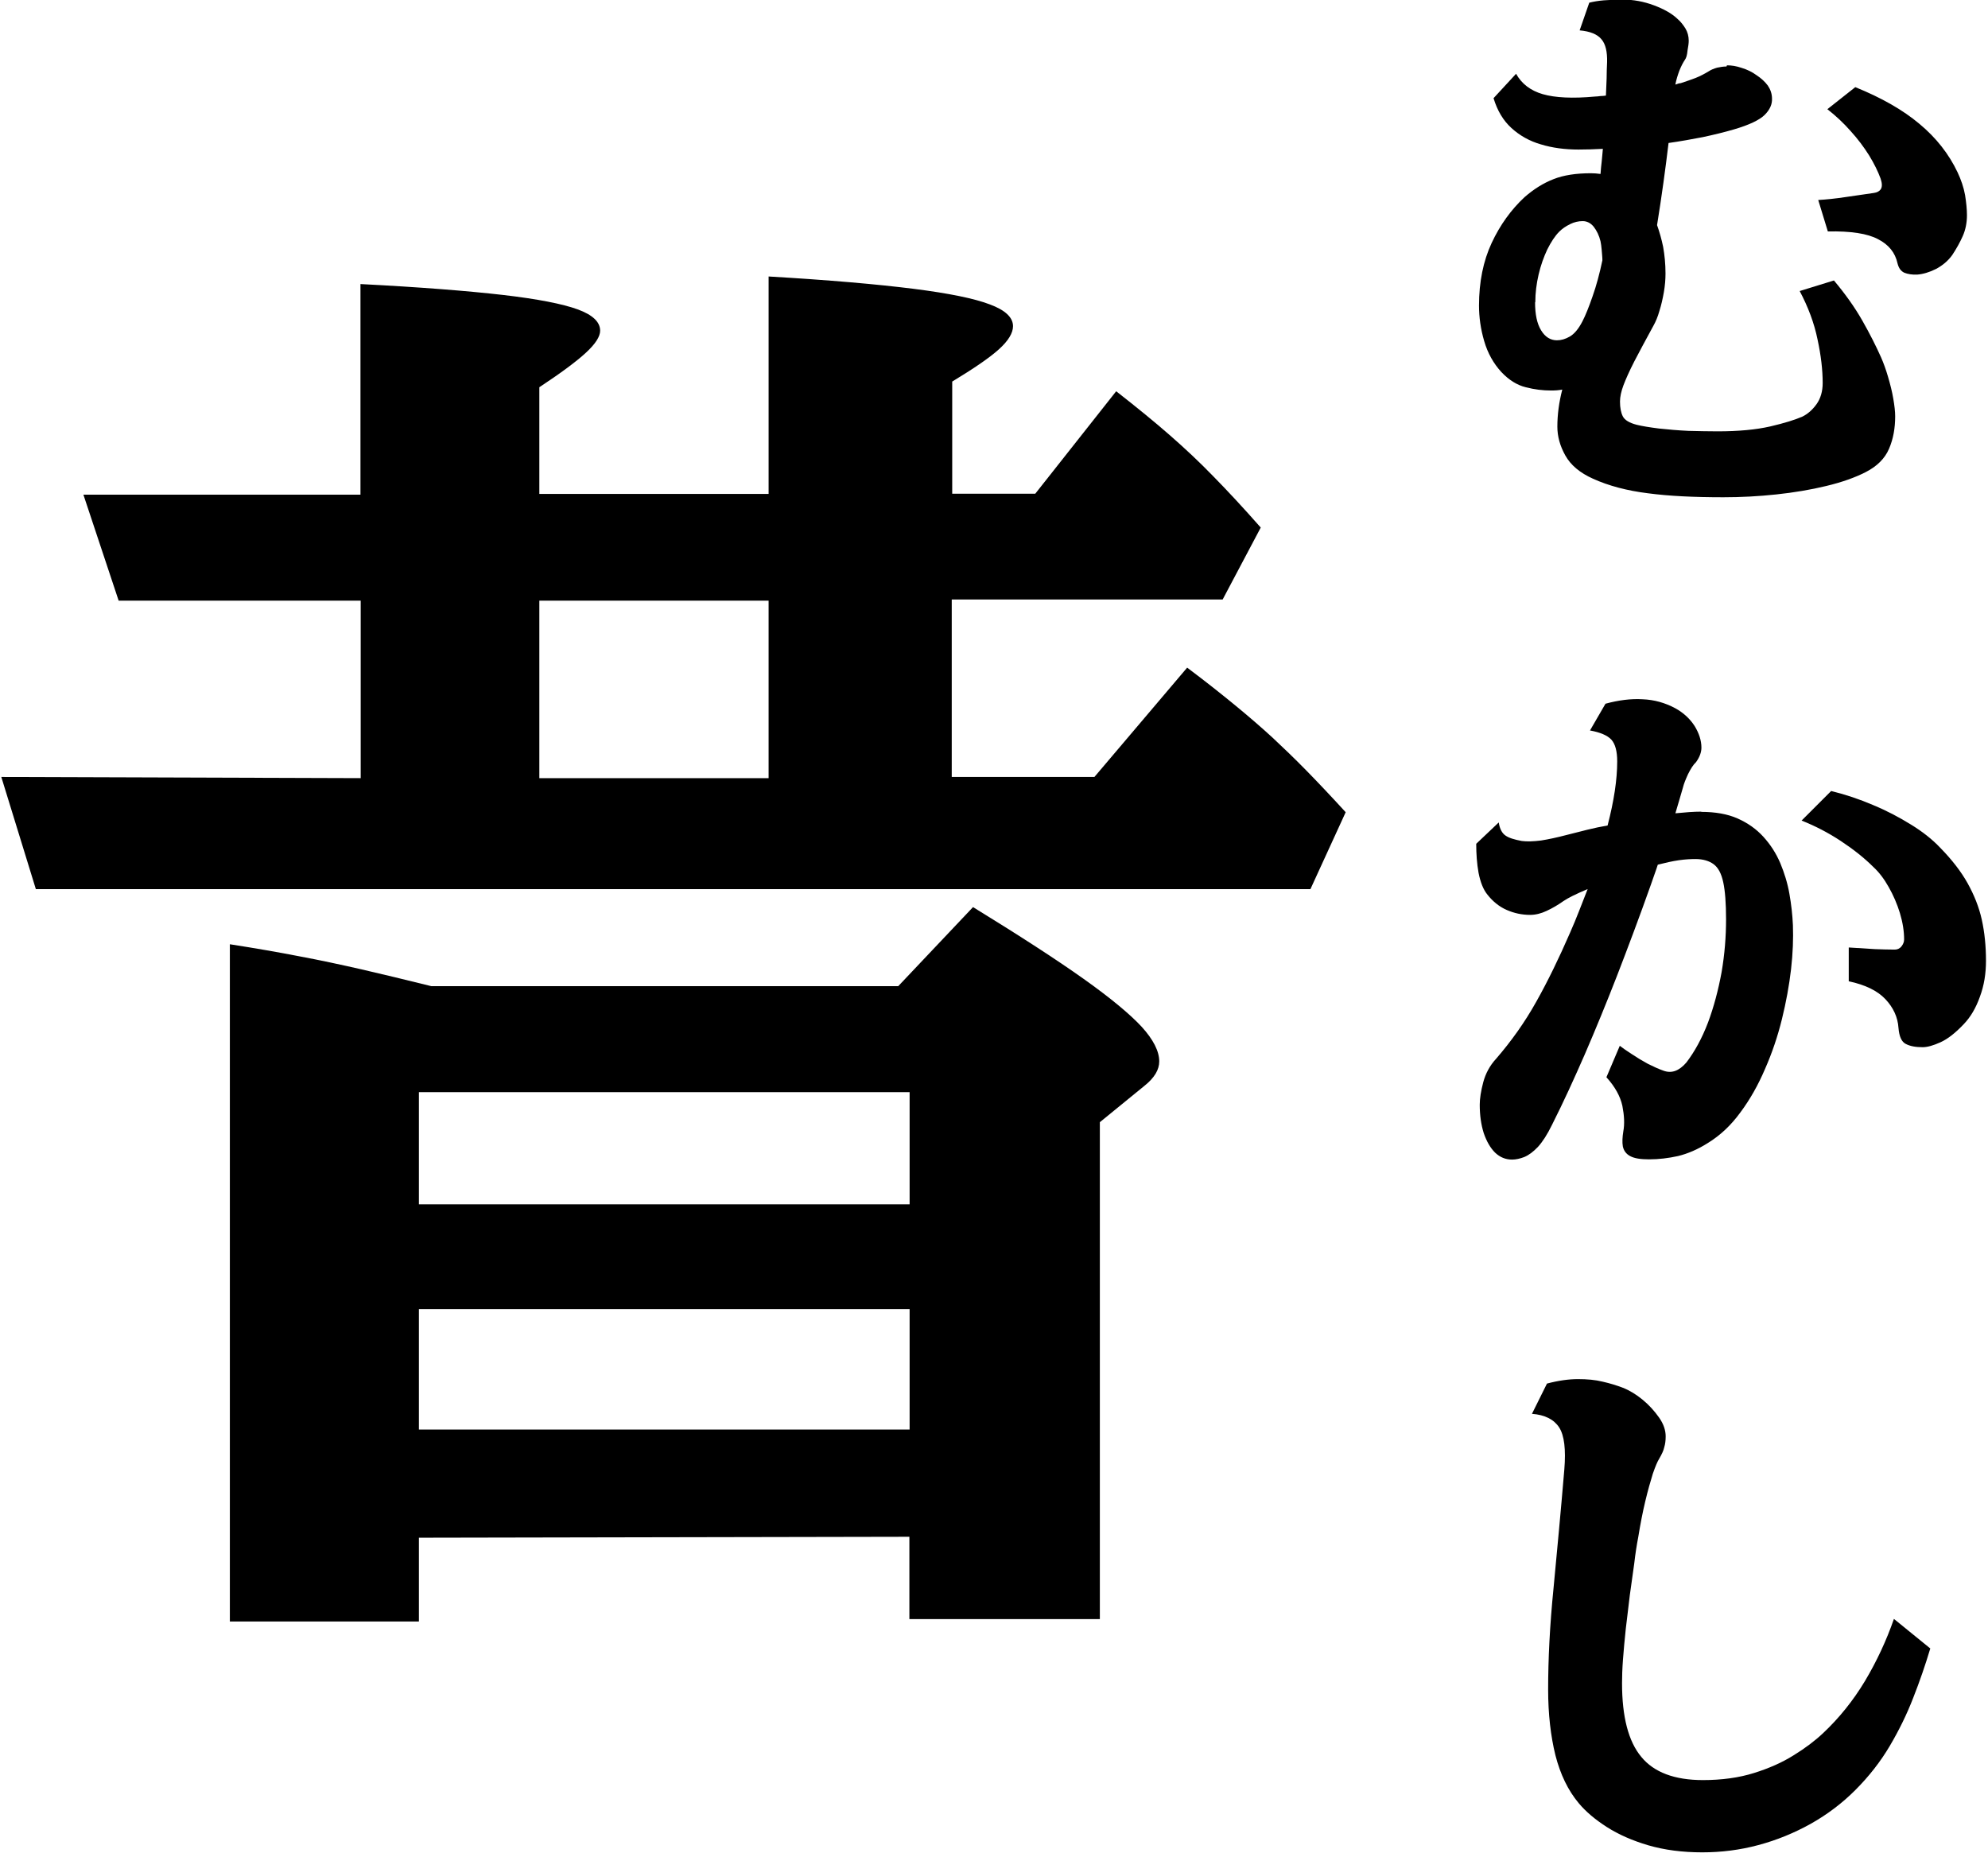
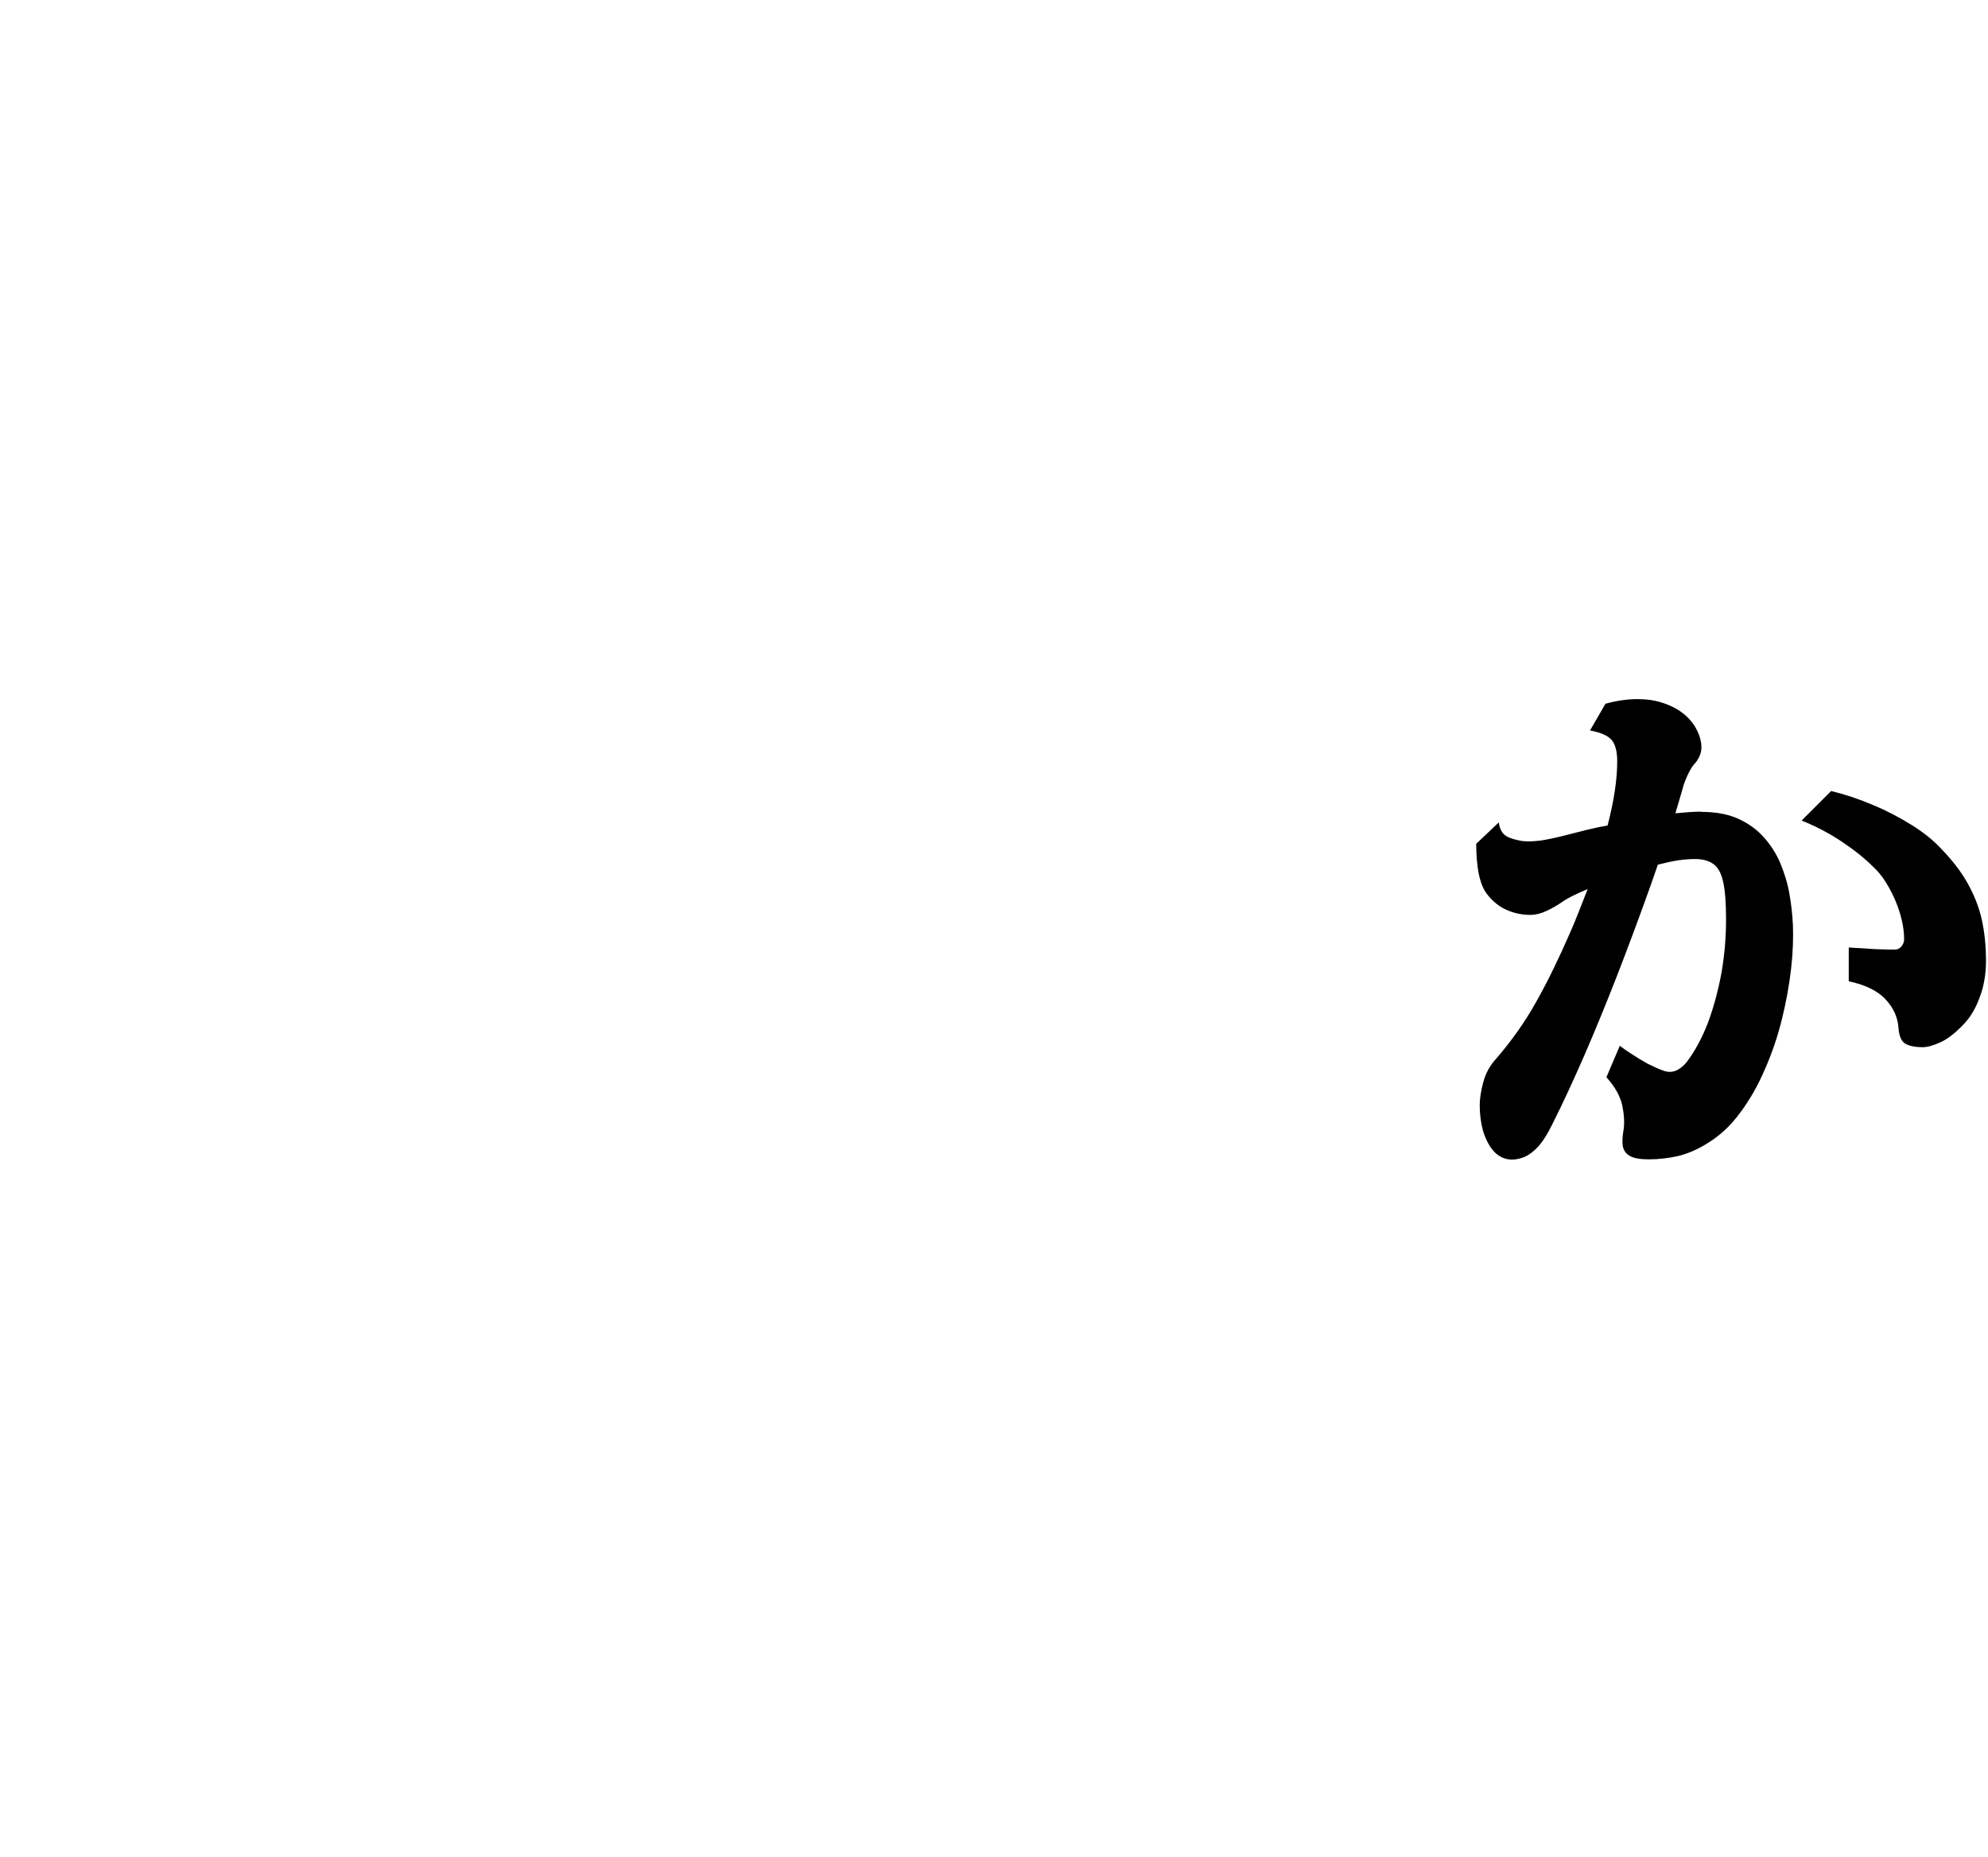
<svg xmlns="http://www.w3.org/2000/svg" width="29.66mm" height="27.70mm" viewBox="0 0 29.66 27.70" version="1.1">
  <g transform="translate(17.46,-137.54)" style="fill:#000000;fill-opacity:1">
-     <path d="m 179.54,498.28 h 9.69 v 7.5 h -9.69 z m -5.09,-27.53 h 20.74 v 5.09 h -20.74 z m 0,9.52 h 20.74 v 4.74 h -20.74 z m 0,-14.09 v -3.54 h -7.99 v 28.62 c 1.09,-0.17 2.07,-0.34 2.94,-0.51 0.86,-0.16 1.74,-0.35 2.62,-0.55 0.87,-0.20 1.86,-0.44 2.95,-0.71 h 19.74 l 3.16,3.34 c 1.97,-1.21 3.53,-2.22 4.67,-3.03 1.14,-0.81 1.96,-1.49 2.46,-2.03 0.49,-0.54 0.74,-1.03 0.74,-1.46 0,-0.35 -0.20,-0.69 -0.61,-1.02 l -1.90,-1.55 v -21.00 h -8.05 v 3.48 z m -2.46,32.10 v 7.5 H 161.76 l -1.49,4.48 h 11.71 v 8.90 c 2.53,-0.13 4.54,-0.29 6.02,-0.46 1.47,-0.17 2.53,-0.38 3.16,-0.61 0.63,-0.23 0.95,-0.53 0.95,-0.90 0,-0.25 -0.20,-0.56 -0.60,-0.93 -0.4,-0.37 -1.06,-0.86 -1.97,-1.46 v -4.51 h 9.69 v 9.19 c 2.57,-0.15 4.61,-0.33 6.12,-0.52 1.50,-0.19 2.58,-0.41 3.23,-0.66 0.65,-0.24 0.98,-0.55 0.98,-0.92 0,-0.29 -0.20,-0.62 -0.60,-0.98 -0.4,-0.36 -1.06,-0.81 -1.97,-1.36 v -4.74 h 3.51 l 3.42,4.33 c 0.87,-0.68 1.63,-1.30 2.27,-1.86 0.63,-0.55 1.25,-1.13 1.84,-1.74 0.59,-0.60 1.26,-1.32 2.00,-2.16 l -1.61,-3.04 h -11.45 v -7.5 h 6.03 l 3.92,4.62 c 0.80,-0.60 1.48,-1.14 2.05,-1.61 0.56,-0.46 1.08,-0.91 1.55,-1.34 0.46,-0.43 0.94,-0.89 1.43,-1.39 0.48,-0.49 1.04,-1.08 1.67,-1.77 l -1.49,-3.25 h -53.87 l -1.46,4.74 z" transform="matrix(0.353,0,0,-0.353,-72.791,325.041)" />
-     <path transform="matrix(0.35,0,0,-0.35,10.22,138.84)" d="m 0,0 c 1.11,-0.45 2.03,-0.97 2.74,-1.57 0.71,-0.59 1.25,-1.28 1.62,-2.06 0.15,-0.32 0.26,-0.64 0.32,-0.97 0.05,-0.32 0.08,-0.61 0.08,-0.86 0,-0.32 -0.06,-0.62 -0.18,-0.89 C 4.46,-6.62 4.31,-6.89 4.13,-7.16 3.95,-7.41 3.72,-7.60 3.44,-7.75 3.16,-7.89 2.89,-7.97 2.64,-7.99 2.43,-8 2.24,-7.97 2.09,-7.91 1.94,-7.84 1.85,-7.71 1.80,-7.51 1.70,-7.05 1.42,-6.71 0.97,-6.48 0.52,-6.24 -0.19,-6.13 -1.17,-6.15 l -0.41,1.34 c 0.35,0.02 0.73,0.06 1.13,0.12 0.40,0.06 0.82,0.12 1.24,0.18 0.14,0.02 0.23,0.07 0.29,0.15 0.07,0.10 0.07,0.25 0,0.46 -0.11,0.30 -0.27,0.63 -0.49,0.99 -0.22,0.35 -0.48,0.70 -0.79,1.04 -0.30,0.34 -0.63,0.65 -0.99,0.93 z m -13.65,-9.17 c 0,-0.51 0.08,-0.91 0.26,-1.20 0.17,-0.28 0.40,-0.42 0.67,-0.42 0.18,0 0.36,0.05 0.55,0.16 0.19,0.11 0.37,0.32 0.54,0.65 0.13,0.25 0.27,0.60 0.43,1.06 0.16,0.45 0.30,0.97 0.42,1.54 -0.00,0.14 -0.02,0.29 -0.03,0.44 -0.01,0.14 -0.03,0.27 -0.05,0.37 -0.06,0.25 -0.16,0.45 -0.29,0.62 -0.13,0.16 -0.29,0.24 -0.47,0.24 -0.18,0 -0.36,-0.04 -0.54,-0.13 -0.18,-0.09 -0.33,-0.19 -0.46,-0.32 -0.18,-0.18 -0.35,-0.44 -0.51,-0.76 -0.15,-0.32 -0.28,-0.68 -0.37,-1.07 -0.09,-0.39 -0.14,-0.78 -0.14,-1.18 m 8.17,10.10 c 0.19,0 0.40,-0.03 0.63,-0.11 0.23,-0.07 0.44,-0.17 0.63,-0.31 0.20,-0.13 0.36,-0.28 0.48,-0.44 0.11,-0.16 0.18,-0.35 0.18,-0.56 0.01,-0.24 -0.09,-0.47 -0.31,-0.69 -0.22,-0.22 -0.66,-0.43 -1.31,-0.62 -0.41,-0.12 -0.86,-0.23 -1.33,-0.33 -0.47,-0.09 -0.96,-0.18 -1.46,-0.25 -0.13,-1.09 -0.29,-2.26 -0.49,-3.50 0.10,-0.28 0.19,-0.59 0.26,-0.93 0.06,-0.34 0.1,-0.72 0.1,-1.13 0,-0.25 -0.02,-0.51 -0.07,-0.80 -0.05,-0.28 -0.11,-0.55 -0.19,-0.80 -0.07,-0.25 -0.16,-0.46 -0.25,-0.62 -0.33,-0.61 -0.61,-1.12 -0.82,-1.53 -0.21,-0.41 -0.36,-0.75 -0.46,-1.01 -0.10,-0.27 -0.15,-0.50 -0.15,-0.70 0,-0.26 0.04,-0.47 0.12,-0.63 0.08,-0.16 0.28,-0.28 0.59,-0.36 0.24,-0.06 0.56,-0.11 0.95,-0.16 0.39,-0.04 0.81,-0.08 1.26,-0.1 0.44,-0.01 0.85,-0.02 1.24,-0.02 0.89,0 1.64,0.07 2.25,0.21 0.60,0.14 1.05,0.28 1.37,0.42 0.22,0.11 0.42,0.28 0.60,0.53 0.17,0.24 0.26,0.54 0.26,0.90 0,0.55 -0.07,1.17 -0.22,1.86 -0.14,0.69 -0.40,1.38 -0.76,2.06 l 1.46,0.45 c 0.47,-0.56 0.88,-1.13 1.21,-1.71 0.33,-0.58 0.59,-1.10 0.80,-1.57 0.11,-0.25 0.21,-0.53 0.30,-0.84 0.09,-0.31 0.17,-0.62 0.22,-0.92 0.05,-0.29 0.08,-0.54 0.08,-0.75 0,-0.5 -0.08,-0.96 -0.26,-1.38 -0.18,-0.42 -0.51,-0.75 -1.00,-1.00 -0.45,-0.23 -1.01,-0.43 -1.68,-0.59 -0.66,-0.16 -1.38,-0.28 -2.13,-0.36 -0.75,-0.08 -1.50,-0.12 -2.25,-0.12 -1.25,0 -2.32,0.05 -3.22,0.17 -0.89,0.11 -1.68,0.32 -2.34,0.62 -0.56,0.25 -0.95,0.58 -1.18,0.99 -0.23,0.41 -0.34,0.82 -0.34,1.23 0,0.51 0.07,1.04 0.21,1.58 -0.14,-0.03 -0.30,-0.04 -0.48,-0.04 -0.34,0 -0.70,0.04 -1.08,0.14 -0.37,0.09 -0.72,0.31 -1.04,0.65 -0.33,0.36 -0.58,0.80 -0.73,1.32 -0.15,0.51 -0.22,1.02 -0.22,1.51 0,1.00 0.18,1.9 0.54,2.67 0.36,0.77 0.83,1.42 1.4,1.95 0.39,0.34 0.80,0.60 1.24,0.77 0.43,0.17 0.96,0.25 1.59,0.25 0.13,0 0.27,-0.01 0.41,-0.03 0.01,0.18 0.03,0.35 0.05,0.53 0.02,0.17 0.03,0.35 0.05,0.54 -0.38,-0.02 -0.73,-0.03 -1.04,-0.03 -0.57,0 -1.11,0.07 -1.60,0.22 -0.49,0.14 -0.91,0.38 -1.26,0.70 -0.35,0.32 -0.60,0.74 -0.76,1.27 l 0.96,1.04 c 0.24,-0.43 0.62,-0.72 1.14,-0.87 0.52,-0.15 1.27,-0.19 2.23,-0.10 0.07,0.00 0.14,0.01 0.22,0.02 0.08,0.00 0.16,0.01 0.24,0.02 0.01,0.25 0.02,0.49 0.03,0.73 0.00,0.24 0.01,0.47 0.02,0.70 0.01,0.43 -0.06,0.76 -0.24,0.97 -0.17,0.21 -0.48,0.34 -0.93,0.38 l 0.41,1.18 c 0.16,0.04 0.37,0.08 0.62,0.10 0.25,0.02 0.53,0.03 0.83,0.03 0.43,0 0.87,-0.08 1.30,-0.24 0.43,-0.16 0.77,-0.35 1.01,-0.58 0.13,-0.11 0.24,-0.25 0.34,-0.41 0.09,-0.15 0.14,-0.33 0.14,-0.52 0,-0.11 -0.02,-0.25 -0.05,-0.41 C -7.17,1.35 -7.21,1.24 -7.26,1.17 -7.34,1.05 -7.42,0.9 -7.5,0.70 -7.57,0.51 -7.63,0.32 -7.67,0.11 c 0.03,0.01 0.08,0.02 0.12,0.04 0.04,0.01 0.08,0.02 0.11,0.02 0.21,0.07 0.42,0.14 0.63,0.22 0.20,0.08 0.39,0.18 0.57,0.29 0.09,0.06 0.21,0.11 0.35,0.15 0.14,0.03 0.27,0.05 0.40,0.05" />
    <path transform="matrix(0.35,0,0,-0.35,9.86,149.34)" d="m 0,0 c 0.61,-0.15 1.21,-0.35 1.79,-0.60 0.58,-0.24 1.11,-0.52 1.61,-0.83 0.49,-0.30 0.91,-0.63 1.25,-0.99 0.49,-0.5 0.88,-1 1.16,-1.5 0.28,-0.5 0.49,-1.02 0.61,-1.56 0.12,-0.54 0.18,-1.13 0.18,-1.76 0,-0.53 -0.08,-1.05 -0.26,-1.53 -0.17,-0.48 -0.40,-0.87 -0.69,-1.17 -0.35,-0.37 -0.68,-0.63 -0.99,-0.77 -0.31,-0.14 -0.56,-0.21 -0.76,-0.21 -0.29,0 -0.53,0.04 -0.72,0.14 -0.18,0.09 -0.28,0.32 -0.31,0.68 -0.03,0.46 -0.22,0.87 -0.56,1.23 -0.34,0.36 -0.86,0.61 -1.56,0.76 v 1.44 c 0.46,-0.03 0.83,-0.05 1.12,-0.07 0.28,-0.01 0.57,-0.02 0.84,-0.02 0.11,0 0.21,0.04 0.29,0.14 0.07,0.09 0.11,0.19 0.11,0.29 0,0.36 -0.06,0.73 -0.18,1.13 -0.12,0.39 -0.28,0.76 -0.48,1.11 -0.19,0.34 -0.41,0.63 -0.65,0.85 -0.39,0.39 -0.86,0.76 -1.39,1.11 -0.53,0.35 -1.09,0.64 -1.67,0.87 z m -5.54,-0.89 c 0.60,0 1.12,-0.09 1.55,-0.28 0.43,-0.19 0.80,-0.45 1.10,-0.78 0.30,-0.33 0.54,-0.70 0.72,-1.12 0.17,-0.41 0.31,-0.85 0.39,-1.31 0.08,-0.45 0.13,-0.90 0.15,-1.34 0.02,-0.56 -0.00,-1.19 -0.08,-1.88 -0.08,-0.69 -0.21,-1.40 -0.39,-2.13 -0.18,-0.73 -0.42,-1.44 -0.72,-2.12 -0.29,-0.68 -0.64,-1.3 -1.05,-1.85 -0.40,-0.55 -0.86,-0.98 -1.38,-1.30 -0.44,-0.28 -0.87,-0.46 -1.28,-0.56 -0.41,-0.09 -0.82,-0.14 -1.23,-0.14 -0.36,0 -0.63,0.04 -0.81,0.14 -0.17,0.09 -0.27,0.23 -0.31,0.41 -0.03,0.18 -0.02,0.39 0.02,0.64 0.06,0.32 0.04,0.68 -0.04,1.09 -0.09,0.41 -0.31,0.81 -0.68,1.22 l 0.57,1.34 c 0.13,-0.10 0.30,-0.22 0.52,-0.36 0.21,-0.14 0.44,-0.28 0.68,-0.41 0.24,-0.12 0.46,-0.22 0.66,-0.29 0.35,-0.13 0.67,-0.01 0.98,0.35 0.35,0.46 0.66,1.02 0.92,1.7 0.25,0.67 0.44,1.39 0.58,2.15 0.13,0.76 0.19,1.51 0.19,2.25 0,0.68 -0.04,1.21 -0.12,1.58 -0.08,0.37 -0.21,0.62 -0.41,0.77 -0.19,0.14 -0.45,0.22 -0.77,0.22 -0.19,0.00 -0.43,-0.01 -0.71,-0.05 -0.28,-0.04 -0.58,-0.11 -0.90,-0.19 -0.04,-0.13 -0.09,-0.27 -0.14,-0.41 -0.05,-0.14 -0.10,-0.28 -0.15,-0.43 -0.50,-1.41 -0.99,-2.71 -1.45,-3.90 -0.46,-1.18 -0.92,-2.30 -1.37,-3.34 -0.45,-1.03 -0.91,-2.04 -1.40,-3.01 -0.20,-0.41 -0.40,-0.72 -0.60,-0.94 -0.20,-0.21 -0.39,-0.35 -0.58,-0.43 -0.18,-0.07 -0.36,-0.11 -0.52,-0.11 -0.28,0 -0.52,0.10 -0.73,0.30 -0.20,0.20 -0.36,0.48 -0.48,0.83 -0.11,0.35 -0.17,0.75 -0.17,1.21 0,0.26 0.05,0.58 0.15,0.96 0.10,0.37 0.28,0.71 0.55,1.00 0.64,0.74 1.22,1.55 1.71,2.43 0.49,0.87 0.97,1.86 1.44,2.94 0.14,0.32 0.27,0.63 0.39,0.94 0.12,0.31 0.24,0.62 0.36,0.92 -0.5,-0.21 -0.84,-0.38 -1.03,-0.51 -0.24,-0.17 -0.48,-0.31 -0.72,-0.42 -0.23,-0.11 -0.47,-0.17 -0.70,-0.17 -0.35,0 -0.68,0.07 -1.00,0.21 -0.32,0.14 -0.59,0.36 -0.82,0.65 -0.18,0.22 -0.30,0.53 -0.38,0.93 -0.07,0.39 -0.10,0.81 -0.1,1.24 l 0.96,0.91 c 0.04,-0.27 0.14,-0.46 0.29,-0.56 0.14,-0.10 0.37,-0.17 0.69,-0.23 0.22,-0.03 0.50,-0.02 0.82,0.02 0.32,0.05 0.69,0.13 1.11,0.24 0.29,0.07 0.59,0.15 0.87,0.22 0.28,0.07 0.57,0.13 0.86,0.18 0.27,1.04 0.41,1.95 0.41,2.73 0,0.43 -0.08,0.74 -0.25,0.93 -0.17,0.18 -0.47,0.31 -0.91,0.39 l 0.66,1.14 c 0.55,0.15 1.08,0.22 1.58,0.19 0.50,-0.02 0.96,-0.15 1.39,-0.38 0.35,-0.19 0.63,-0.45 0.83,-0.76 0.19,-0.31 0.29,-0.62 0.29,-0.92 0,-0.19 -0.07,-0.40 -0.23,-0.62 C -5.88,1.12 -5.99,0.94 -6.1,0.72 -6.20,0.50 -6.28,0.31 -6.32,0.14 -6.36,0 -6.41,-0.16 -6.46,-0.34 c -0.05,-0.18 -0.11,-0.38 -0.18,-0.61 0.41,0.04 0.78,0.07 1.11,0.07" />
-     <path transform="matrix(0.35,0,0,-0.35,5.62,158.18)" d="m 0,0 c 0.49,0.13 0.93,0.19 1.32,0.19 0.39,0 0.74,-0.03 1.06,-0.11 0.31,-0.07 0.60,-0.16 0.86,-0.26 0.28,-0.11 0.56,-0.28 0.84,-0.51 0.28,-0.23 0.51,-0.49 0.70,-0.76 0.19,-0.27 0.28,-0.54 0.28,-0.80 0,-0.18 -0.02,-0.33 -0.06,-0.46 C 4.97,-2.86 4.89,-3.02 4.78,-3.21 4.71,-3.32 4.62,-3.53 4.51,-3.85 4.41,-4.17 4.30,-4.56 4.19,-5.02 4.08,-5.48 3.98,-5.99 3.89,-6.55 3.83,-6.86 3.77,-7.23 3.72,-7.67 3.66,-8.10 3.60,-8.55 3.53,-9.03 3.47,-9.51 3.42,-9.98 3.36,-10.45 c -0.05,-0.47 -0.09,-0.91 -0.12,-1.31 -0.03,-0.40 -0.04,-0.74 -0.04,-1.01 0,-1.43 0.27,-2.48 0.82,-3.14 0.54,-0.66 1.42,-0.99 2.63,-0.99 0.80,0 1.53,0.10 2.17,0.30 0.64,0.20 1.21,0.45 1.70,0.76 0.49,0.30 0.91,0.62 1.25,0.94 0.68,0.64 1.28,1.38 1.79,2.23 0.50,0.84 0.91,1.72 1.23,2.64 l 1.55,-1.26 c -0.21,-0.70 -0.45,-1.40 -0.73,-2.11 -0.27,-0.70 -0.61,-1.39 -1.00,-2.05 -0.39,-0.66 -0.88,-1.29 -1.47,-1.88 -0.55,-0.55 -1.18,-1.03 -1.89,-1.43 -0.70,-0.39 -1.45,-0.70 -2.24,-0.91 -0.78,-0.21 -1.58,-0.31 -2.39,-0.31 -0.85,0 -1.61,0.10 -2.30,0.30 -0.68,0.20 -1.27,0.46 -1.77,0.78 -0.5,0.32 -0.90,0.66 -1.20,1.02 -0.45,0.54 -0.78,1.22 -0.99,2.04 -0.20,0.81 -0.31,1.75 -0.31,2.80 0,1.29 0.07,2.73 0.23,4.32 0.15,1.58 0.31,3.27 0.46,5.06 0.07,0.85 -0.00,1.45 -0.22,1.79 -0.22,0.34 -0.61,0.54 -1.16,0.58 z" />
  </g>
</svg>